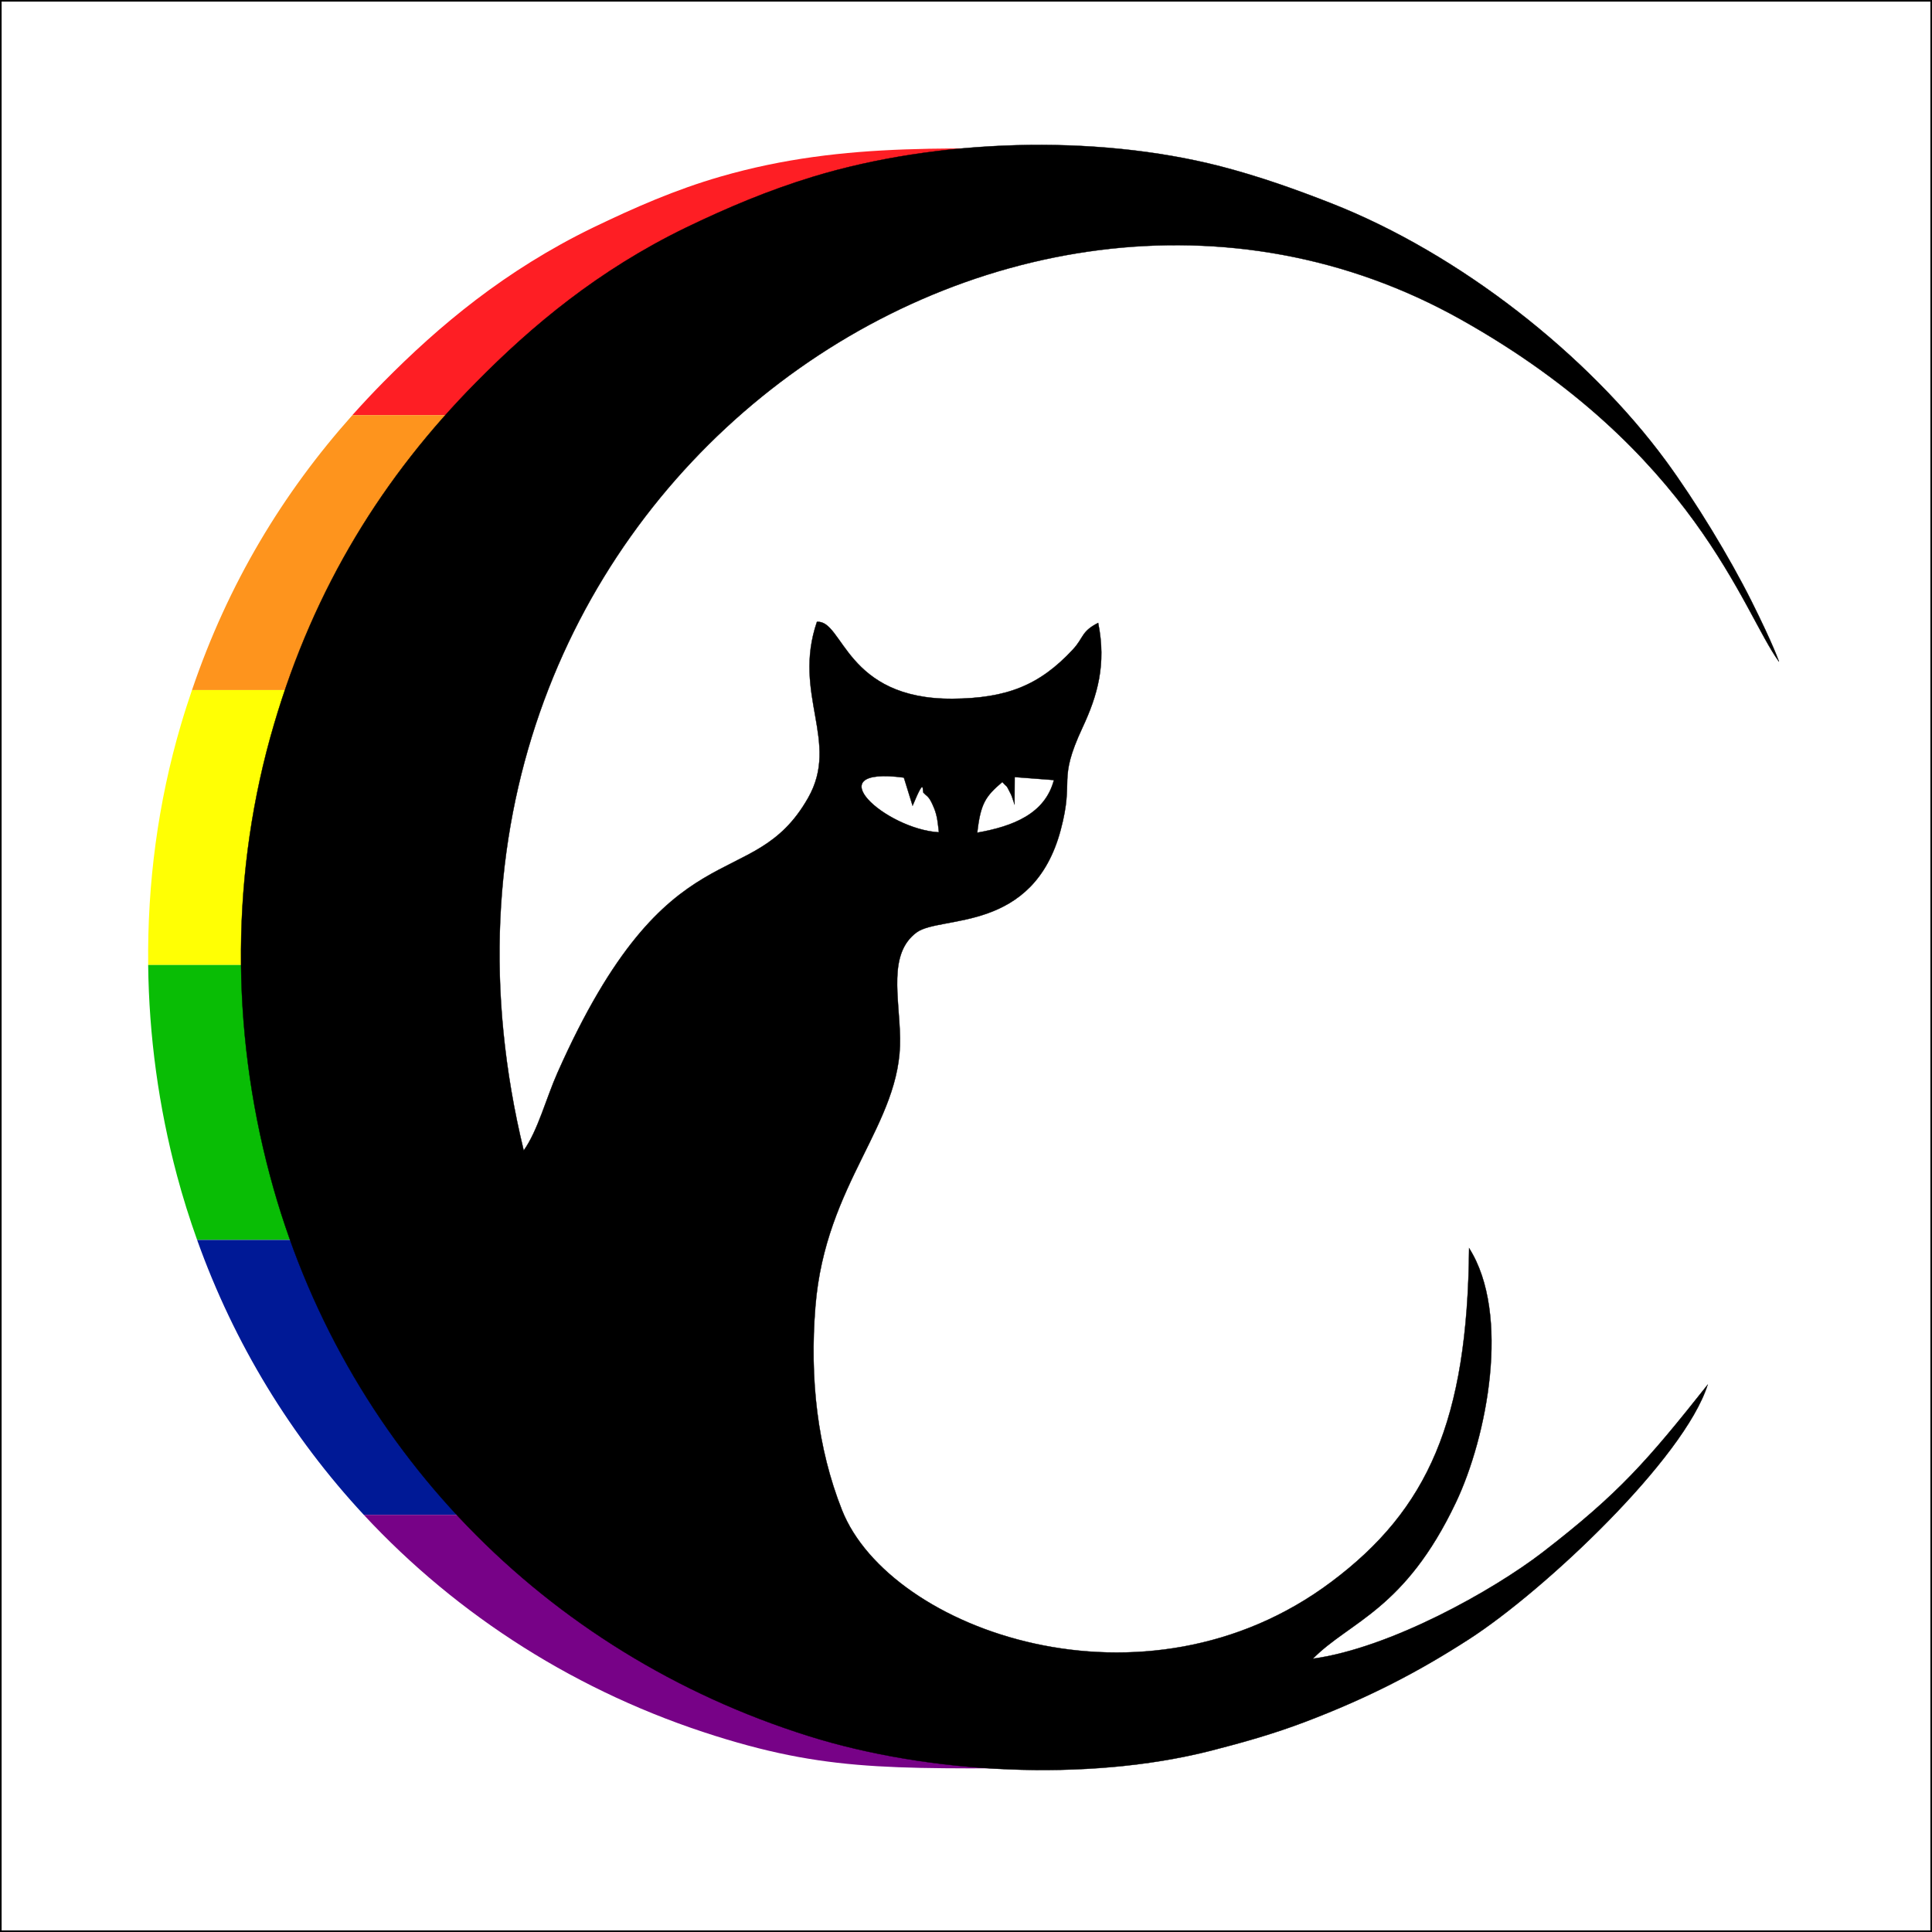
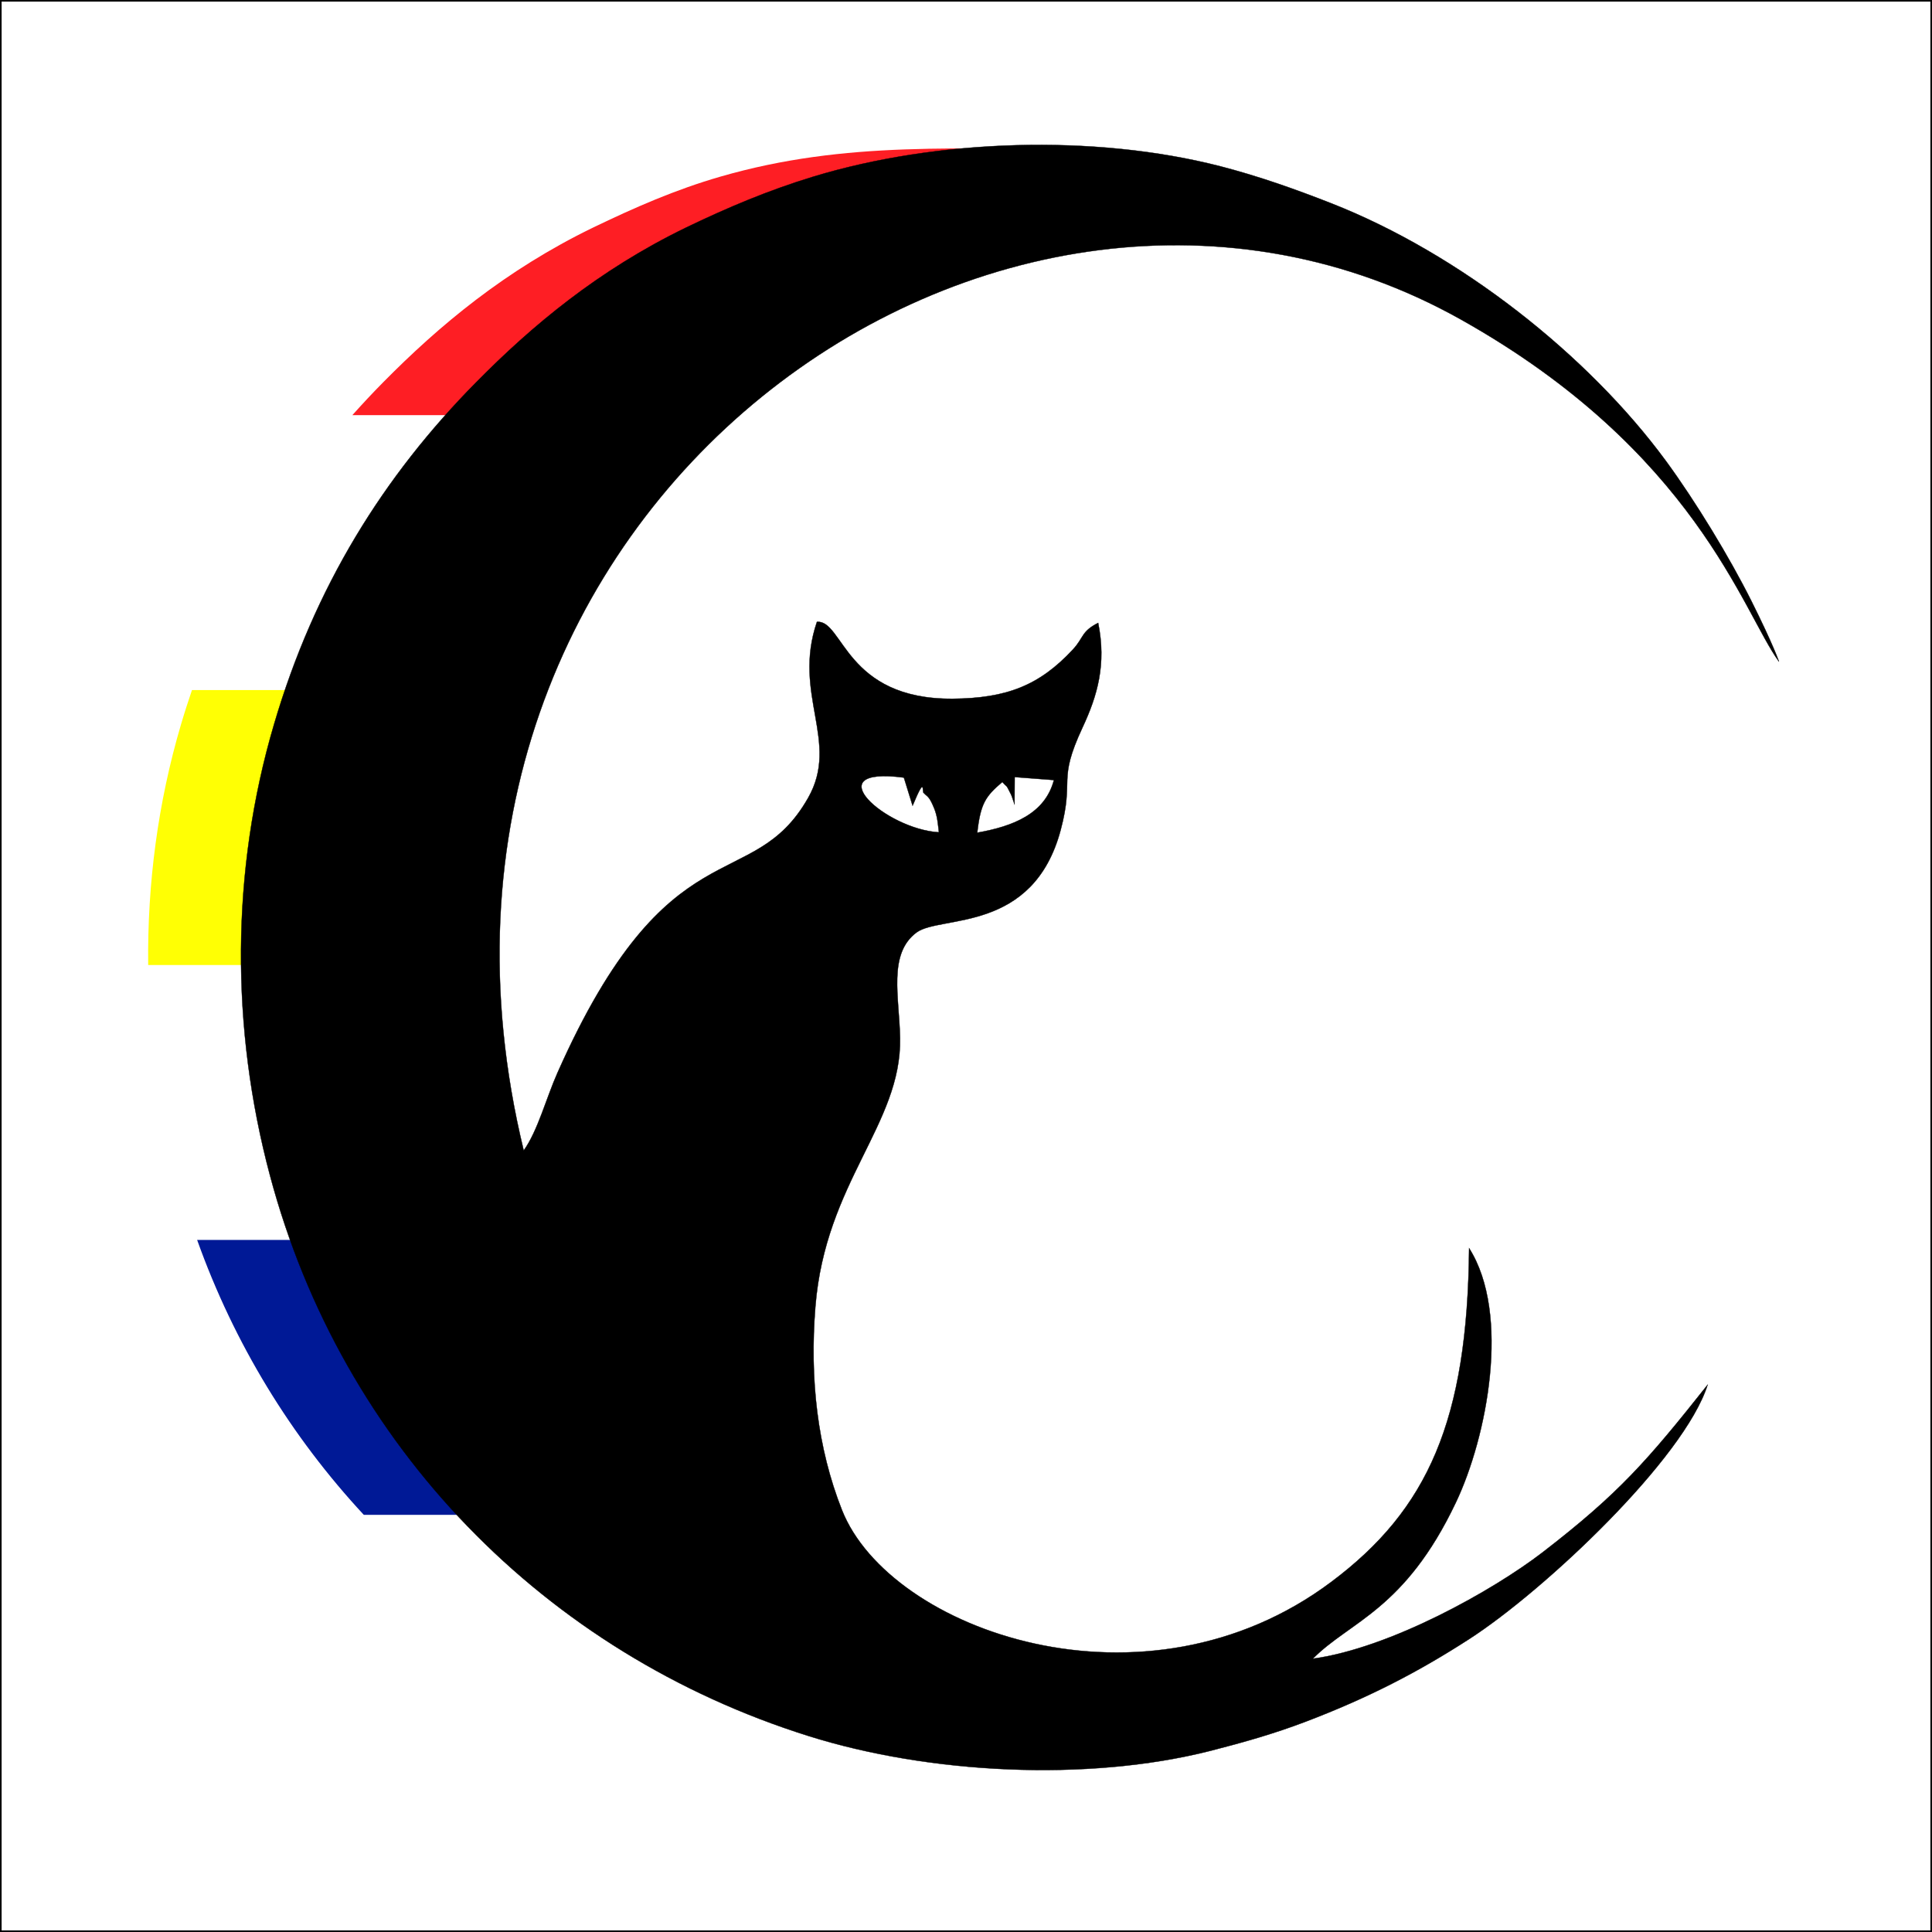
<svg xmlns="http://www.w3.org/2000/svg" id="a" viewBox="0 0 1200 1200">
  <rect x="0" y="0" width="1200" height="1200" fill="#333333" stroke="none" />
  <defs>
    <style>.b{fill:#09bd05;}.c{fill-rule:evenodd;stroke:#000;stroke-miterlimit:10;stroke-width:.2px;}.d{fill:#ffff04;}.e{fill:#fff;}.f{fill:#770287;}.g{fill:#fe941d;}.h{fill:#001996;}.i{fill:#fe1e24;}</style>
  </defs>
  <rect class="e" x=".5" y=".5" width="1199" height="1199" />
  <path d="M1199,1v1198H1V1h1198M1200,0H0v1200h1200V0h0Z" />
  <path class="i" d="M447.48,109.7c-28.15,8.13-53.35,19.24-79.22,31.7-54.44,26.45-95.45,60.77-130.3,96.08-6.56,6.64-12.91,13.44-19.09,20.36h149.89c92.92-92.81,225.91-132.82,347.75-112.99l-28.89-52c-92.44,0-161.77-5.78-240.15,16.85Z" />
-   <path class="g" d="M119.24,428.61h148.73c20.39-68.74,55.9-125.92,100.8-170.77h-149.89c-43.28,48.53-77.11,104.46-99.63,170.77Z" />
  <path class="d" d="M112.42,449.97c-14.33,48.54-20.96,98.99-20.38,149.41h157.88c-3.79-63.01,3.01-120.03,18.06-170.77H119.24c-2.38,7.02-4.69,14.11-6.82,21.36Z" />
-   <path class="b" d="M109.93,730.12c3.63,13.62,7.84,26.94,12.51,40.02h173.42c-9.17-17.04-17.98-34.33-26.48-51.72h0c-1.24-2.54-2.21-5.23-2.86-7.98-9.12-38.86-14.49-75.88-16.6-111.07H92.03c.5,44.03,6.49,88.04,17.9,130.75Z" />
  <path class="h" d="M225.98,940.91h190.7c-47.7-48.04-86.82-107.64-120.82-170.77H122.44c23.04,64.54,58.47,122.25,103.54,170.77Z" />
-   <path class="f" d="M444.45,1078.26c74.67,23.5,116.07,19.91,231.62,19.91,21.12,0,57.12-21.22,76.7-28.65l12.69-40.55c-4.75.92-15.31,6.55-20.06,5.64l-73.25,3.79c-68.96,8.19-139.03-7.97-196.17-47.44-21.19-14.64-40.88-31.5-59.31-50.05h-190.7c58.61,63.1,133.45,110.66,218.47,137.35Z" />
  <path class="c" d="M561.42,482.98c-55.3-7.32-11.36,32.03,21.75,33.99-.65-5.68-.97-10.06-2.92-14.87-3.25-8.09-4.44-7.21-6.39-9.51-1.52.11,1.41-12.46-7.03,7.87l-5.41-17.49ZM630.25,482.65l-.11,16.94c-.43-1.2-1.73-5.36-2.16-6.12-3.68-7.32-1.84-3.61-5.41-7.76-10.39,8.85-13.53,13.23-15.58,31.48,22.29-3.94,42.1-11.7,47.62-32.68l-24.35-1.86ZM1104.95,410.96c-22.51-30.89-52.1-130.85-197.33-212.39C622.46,38.32,228.2,314.54,325.28,714.6c8.77-12.24,14.07-32.79,21-48.31,69.26-155.98,120.67-109.2,155.62-170.63,20.02-35.09-9.96-64.16,5.52-109.42,16.45-1.31,17.42,48.31,84.52,47.77,33.12-.33,53.57-8.09,74.46-30.61,6.82-7.32,5.09-11.15,15.69-16.51,5.19,25.69-.43,45.14-9.74,65.04-15.8,33.88-4.87,31.04-13.53,63.51-17.1,64.27-74.46,52.9-89.39,63.62-18.07,13.23-10.82,40.44-10.39,65.69.97,53.56-46.43,89.52-52.6,166.91-3.57,44.6,1.19,87.55,16.56,126.36,29.65,74.66,188.09,131.5,304.1,44.38,59.74-44.82,84.41-99.91,85.39-207.14,25.97,40.88,11.15,117.29-8.22,157.95-31.82,67-65.8,73.67-88.85,97.06,48.16-6.67,111.79-42.3,142.64-66.02,47.62-36.73,65.04-56.84,102.59-104.17-14.5,45.91-101.3,127.78-148.26,158.06-31.49,20.33-62.44,36.4-101.84,51.37-19.59,7.43-38.2,12.68-58.66,17.93-76.73,19.46-175,14.32-249.67-9.18-163.63-51.37-289.71-179.92-334.52-348.14-24.46-91.6-24.35-189.21,2.49-280.15,25.11-85.59,68.18-154.45,125.54-212.49,34.85-35.31,75.86-69.63,130.3-96.08,25.87-12.46,51.19-23.17,79.22-31.7,76.73-23.28,174.13-26.56,252.59-6.45,23.7,6.12,46.54,14.21,68.83,22.95,79.76,31.26,159.52,94.11,208,160.02,18.51,25.25,39.62,60,53.24,87.26,13.63,27.25,17.03,37.47,17.03,37.47Z" />
</svg>